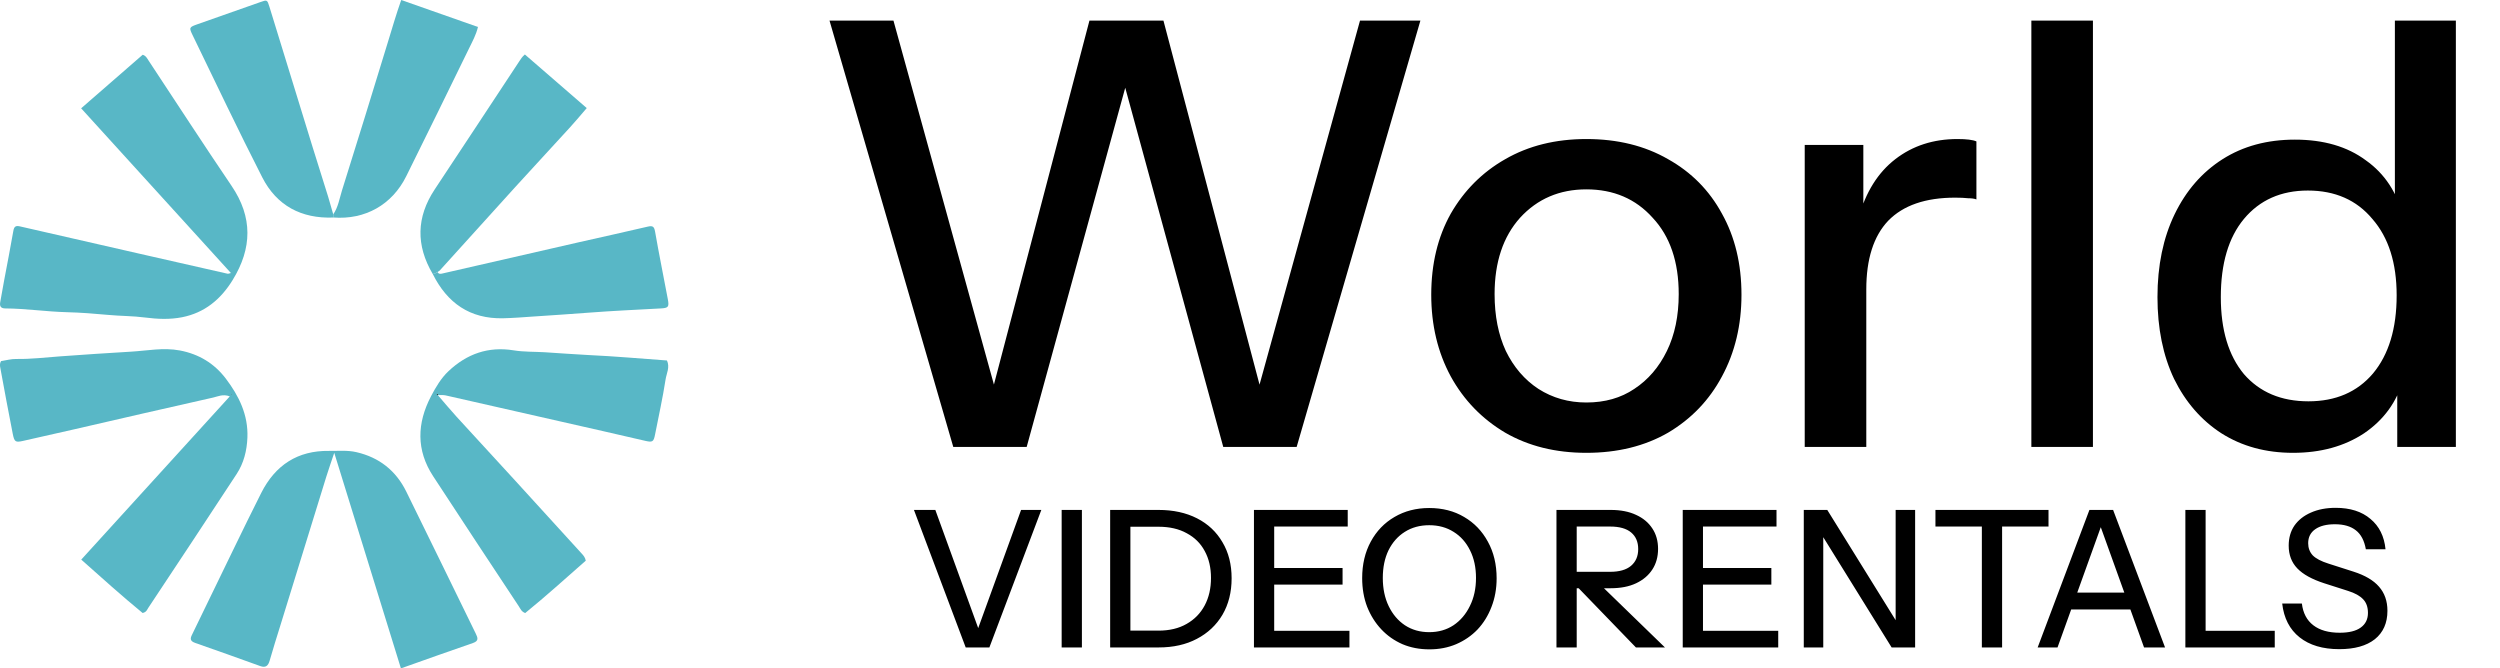
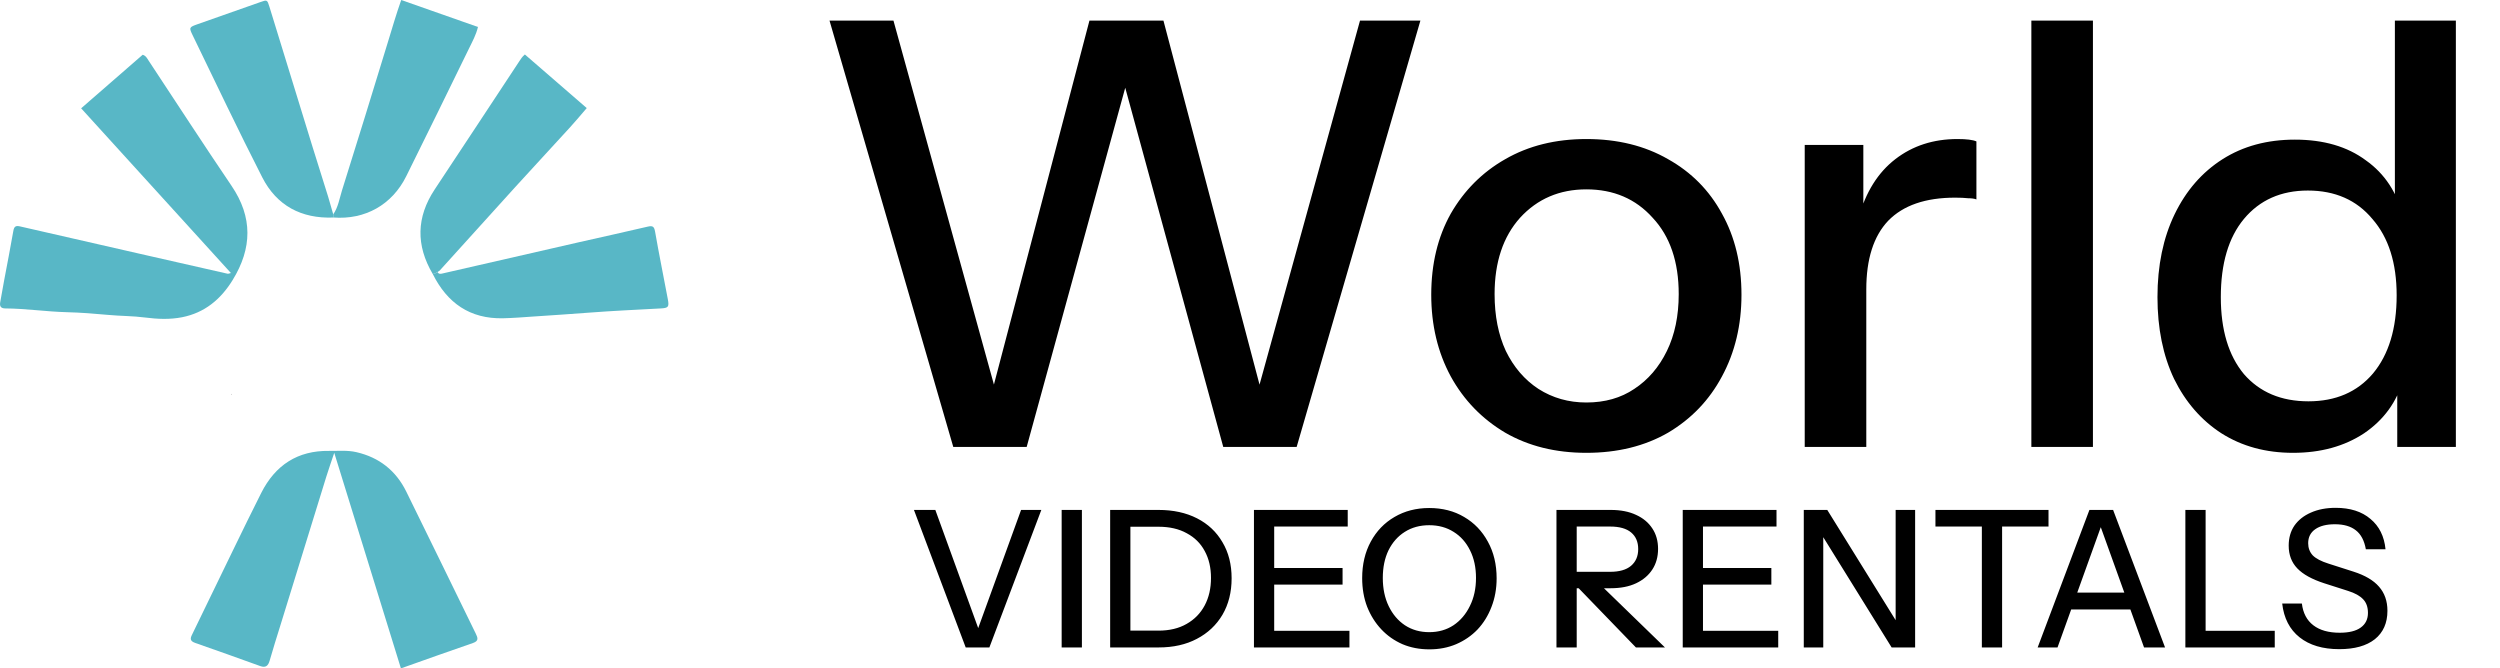
<svg xmlns="http://www.w3.org/2000/svg" width="1309" height="350" viewBox="0 0 1309 350" fill="none">
  <g clip-path="url(#clip0_104_46)">
    <g clip-path="url(#clip1_104_46)">
      <path d="M120.926 142.976C94.719 114.151 68.781 85.628 42.484 56.711C53.463 47.163 64.084 37.919 74.704 28.674C76.44 29.189 77.038 30.583 77.846 31.796C92.296 53.65 106.566 75.656 121.255 97.328C132.414 113.787 132.026 130.003 121.824 146.614C115.571 156.798 107.105 163.77 95.347 166.103C88.945 167.377 82.363 167.073 76.021 166.255C69.589 165.406 63.156 165.497 56.754 164.891C49.544 164.224 42.244 163.648 34.974 163.466C24.234 163.194 13.554 161.557 2.784 161.496C0.6 161.496 -0.268 160.496 0.091 158.374C0.719 154.585 1.408 150.827 2.126 147.038C3.741 138.339 5.476 129.7 6.972 120.971C7.391 118.424 8.378 118.03 10.622 118.576C31.205 123.335 51.818 128.003 72.431 132.701C88.047 136.247 103.664 139.794 119.251 143.34C119.52 143.401 119.879 143.219 120.926 142.946V142.976Z" fill="#58B7C6" />
-       <path d="M120.327 207.538C116.677 206.174 114.134 207.598 111.681 208.144C87.508 213.539 63.425 219.147 39.282 224.694C30.276 226.755 21.241 228.786 12.236 230.817C8.108 231.756 7.539 231.483 6.672 227.119C4.398 215.661 2.304 204.204 0.18 192.716C-0.03 191.625 -0.269 190.412 0.539 189.078C3.142 188.684 5.894 187.896 8.616 187.957C16.245 188.078 23.844 187.139 31.413 186.593C43.769 185.684 56.155 184.865 68.481 184.138C76.977 183.653 85.474 181.864 94.179 183.501C104.202 185.411 112.189 190.291 118.233 198.232C125.084 207.265 130.02 217.207 129.541 229.119C129.272 235.969 127.657 242.426 123.947 248.124C108.599 271.585 93.102 294.954 77.605 318.324C77.007 319.264 76.648 320.537 74.673 320.961C63.993 312.201 53.402 302.684 42.542 293.014C68.51 264.462 94.149 236.272 120.297 207.568L120.327 207.538ZM121.105 206.234L120.925 206.477H121.224L121.105 206.234Z" fill="#58B7C6" />
      <path d="M209.93 349.999C198.322 312.474 186.804 275.192 175.016 237.091C173.461 241.759 172.055 245.7 170.828 249.67C162.84 275.495 154.852 301.32 146.894 327.175C144.98 333.389 142.975 339.603 141.21 345.847C140.432 348.635 139.116 349.787 136.274 348.757C124.905 344.665 113.537 340.573 102.108 336.602C98.788 335.45 99.924 333.601 100.912 331.57C108.002 316.991 115.063 302.381 122.153 287.801C126.999 277.89 131.786 267.948 136.782 258.097C144.172 243.487 155.899 235.848 172.294 236.091C177.081 236.152 181.867 235.636 186.654 236.758C198.561 239.516 207.297 246.397 212.712 257.369C224.918 282.103 236.945 306.928 249.091 331.722C250.168 333.935 250.826 335.571 247.685 336.663C235.18 340.967 222.734 345.422 209.9 349.969L209.93 349.999Z" fill="#58B7C6" />
-       <path d="M229.285 206.932C232.546 210.691 235.717 214.54 239.098 218.238C249.21 229.332 259.442 240.335 269.554 251.428C281.251 264.22 292.919 277.071 304.617 289.893C305.514 290.863 306.382 291.863 306.711 293.561C296.24 302.775 285.769 312.232 274.999 320.992C272.994 320.264 272.486 318.719 271.678 317.506C256.659 294.803 241.641 272.1 226.772 249.307C217.857 235.667 218.306 221.572 225.695 207.447C228.178 202.719 230.931 198.021 234.82 194.353C244.453 185.26 255.702 181.289 268.955 183.441C274.34 184.32 279.845 184.108 285.29 184.441C292.889 184.896 300.488 185.532 308.087 185.896C321.789 186.533 335.461 187.745 349.223 188.745C350.868 192.292 348.984 195.535 348.505 198.627C347.009 208.357 344.855 217.965 342.97 227.604C342.252 231.241 341.684 231.696 338.094 230.878C330.525 229.18 322.956 227.392 315.417 225.664C288.042 219.42 260.668 213.206 233.294 207.023C232.038 206.75 230.661 206.902 229.345 206.871C229.315 206.417 229.255 205.962 228.657 206.447C228.866 206.599 229.106 206.75 229.315 206.902L229.285 206.932Z" fill="#58B7C6" />
      <path d="M229.046 142.431C229.823 143.764 230.96 143.37 232.097 143.098C255.881 137.642 279.665 132.186 303.449 126.76C315.356 124.062 327.263 121.456 339.14 118.667C341.743 118.061 342.521 118.576 343 121.304C345.064 133.125 347.457 144.856 349.671 156.647C350.449 160.739 349.941 161.284 345.932 161.496C333.396 162.194 320.831 162.739 308.326 163.709C298.603 164.467 288.88 165.073 279.187 165.74C273.921 166.104 268.656 166.528 263.361 166.649C246.098 167.013 234.161 158.708 226.562 143.401C227.55 143.522 228.268 142.885 229.046 142.4V142.431Z" fill="#58B7C6" />
      <path d="M174.478 112.241C177.08 108.483 177.738 103.966 179.055 99.753C187.192 73.807 195.24 47.831 203.168 21.824C205.352 14.671 207.446 7.487 210.079 0C223.542 4.729 236.765 9.396 250.258 14.125C249.3 18.217 247.356 21.703 245.65 25.219C234.76 47.618 223.751 69.958 212.712 92.266C205.322 107.21 191.141 115.181 174.478 113.878C174.478 113.332 174.478 112.757 174.478 112.211V112.241Z" fill="#58B7C6" />
      <path d="M174.477 112.24C174.477 112.786 174.477 113.362 174.477 113.908C157.873 114.514 144.949 107.785 137.32 92.872C124.785 68.32 112.967 43.374 100.911 18.549C98.876 14.367 98.996 14.245 103.544 12.639C114.463 8.789 125.413 4.94 136.333 1.09C139.833 -0.152 139.923 -0.213 141.09 3.606C148.629 28.006 156.108 52.407 163.617 76.807C166.31 85.567 169.122 94.327 171.844 103.086C172.772 106.118 173.609 109.179 174.477 112.21V112.24Z" fill="#58B7C6" />
      <path d="M229.045 142.432C228.267 142.886 227.549 143.523 226.562 143.432C217.737 128.458 217.976 113.727 227.609 99.178C242.448 76.809 257.197 54.379 271.976 31.979C272.724 30.857 273.382 29.736 274.818 28.523C285.559 37.829 296.299 47.134 307.219 56.591C304.137 60.138 301.415 63.472 298.513 66.624C288.969 77.082 279.336 87.448 269.792 97.935C256.569 112.485 243.435 127.064 230.242 141.644C229.913 142.007 229.404 142.189 229.015 142.462L229.045 142.432Z" fill="#58B7C6" />
      <path d="M121.104 206.235L121.254 206.508L120.925 206.478L121.104 206.235Z" fill="black" />
-       <path d="M229.284 206.932C229.075 206.781 228.835 206.629 228.626 206.478C229.224 205.993 229.284 206.417 229.314 206.902H229.284V206.932Z" fill="black" />
    </g>
    <path d="M499.129 234L434.339 10.8H467.819L524.549 216.33H516.489L570.429 10.8H609.179L663.429 216.33H655.369L712.099 10.8H743.719L678.929 234H640.489L585.929 34.05H592.439L537.569 234H499.129ZM830.618 237.1C814.498 237.1 800.341 233.587 788.148 226.56C775.955 219.327 766.448 209.51 759.628 197.11C752.808 184.503 749.398 170.243 749.398 154.33C749.398 138.21 752.808 124.053 759.628 111.86C766.655 99.667 776.161 90.16 788.148 83.34C800.341 76.313 814.498 72.8 830.618 72.8C846.945 72.8 861.205 76.313 873.398 83.34C885.591 90.16 894.995 99.667 901.608 111.86C908.428 124.053 911.838 138.21 911.838 154.33C911.838 170.243 908.428 184.503 901.608 197.11C894.995 209.51 885.591 219.327 873.398 226.56C861.205 233.587 846.945 237.1 830.618 237.1ZM830.618 210.75C840.331 210.75 848.701 208.373 855.728 203.62C862.961 198.867 868.645 192.253 872.778 183.78C876.911 175.307 878.978 165.387 878.978 154.02C878.978 137.073 874.431 123.743 865.338 114.03C856.451 104.11 844.878 99.15 830.618 99.15C816.565 99.15 804.991 104.11 795.898 114.03C787.011 123.95 782.568 137.28 782.568 154.02C782.568 165.387 784.531 175.307 788.458 183.78C792.591 192.253 798.275 198.867 805.508 203.62C812.948 208.373 821.318 210.75 830.618 210.75ZM944.952 234V75.9H975.642V115.27H977.192V234H944.952ZM977.192 151.54L973.162 114.03C976.882 100.597 983.289 90.367 992.382 83.34C1001.48 76.313 1012.33 72.8 1024.93 72.8C1029.69 72.8 1032.99 73.213 1034.85 74.04V104.42C1033.82 104.007 1032.37 103.8 1030.51 103.8C1028.65 103.593 1026.38 103.49 1023.69 103.49C1008.19 103.49 996.516 107.52 988.662 115.58C981.016 123.64 977.192 135.627 977.192 151.54ZM1063.62 234V10.8H1095.86V234H1063.62ZM1255.2 234V197.73L1258.3 198.66C1255 210.44 1248.18 219.843 1237.84 226.87C1227.51 233.69 1215.11 237.1 1200.64 237.1C1186.38 237.1 1173.88 233.69 1163.13 226.87C1152.59 220.05 1144.33 210.543 1138.33 198.35C1132.55 186.157 1129.65 171.897 1129.65 155.57C1129.65 139.037 1132.65 124.57 1138.64 112.17C1144.64 99.77 1153.01 90.16 1163.75 83.34C1174.5 76.52 1187.11 73.11 1201.57 73.11C1216.66 73.11 1229.06 76.727 1238.77 83.96C1248.69 90.987 1255.2 100.907 1258.3 113.72L1253.96 114.34V10.8H1285.89V234H1255.2ZM1208.7 210.13C1222.96 210.13 1234.23 205.273 1242.49 195.56C1250.76 185.64 1254.89 172 1254.89 154.64C1254.89 137.693 1250.66 124.363 1242.18 114.65C1233.92 104.73 1222.65 99.77 1208.39 99.77C1194.34 99.77 1183.18 104.73 1174.91 114.65C1166.85 124.363 1162.82 138.003 1162.82 155.57C1162.82 172.723 1166.85 186.157 1174.91 195.87C1183.18 205.377 1194.44 210.13 1208.7 210.13Z" fill="black" />
    <path d="M505.64 339L478.54 267H489.74L513.54 332.6H510.84L534.64 267H545.24L518.04 339H505.64ZM555.884 339V267H566.484V339H555.884ZM587.675 339V330.2H606.575C612.308 330.2 617.208 329.033 621.275 326.7C625.408 324.367 628.575 321.133 630.775 317C632.975 312.867 634.075 308.067 634.075 302.6C634.075 297.2 632.975 292.5 630.775 288.5C628.642 284.5 625.508 281.4 621.375 279.2C617.308 276.933 612.375 275.8 606.575 275.8H587.775V267H606.575C614.308 267 621.042 268.467 626.775 271.4C632.508 274.333 636.942 278.5 640.075 283.9C643.275 289.233 644.875 295.533 644.875 302.8C644.875 310.067 643.275 316.433 640.075 321.9C636.875 327.3 632.408 331.5 626.675 334.5C621.008 337.5 614.342 339 606.675 339H587.675ZM581.275 339V267H591.875V339H581.275ZM656.568 339V267H667.168V339H656.568ZM661.768 339V330.3H706.568V339H661.768ZM661.768 306.1V297.4H702.968V306.1H661.768ZM661.768 275.7V267H705.668V275.7H661.768ZM748.434 340C743.3 340 738.6 339.1 734.334 337.3C730.067 335.433 726.367 332.833 723.234 329.5C720.1 326.167 717.634 322.233 715.834 317.7C714.1 313.167 713.234 308.167 713.234 302.7C713.234 295.5 714.734 289.133 717.734 283.6C720.734 278.067 724.867 273.767 730.134 270.7C735.467 267.567 741.534 266 748.334 266C755.267 266 761.367 267.567 766.634 270.7C771.9 273.767 776.034 278.067 779.034 283.6C782.1 289.133 783.634 295.533 783.634 302.8C783.634 308.2 782.734 313.2 780.934 317.8C779.2 322.333 776.767 326.267 773.634 329.6C770.5 332.867 766.767 335.433 762.434 337.3C758.167 339.1 753.5 340 748.434 340ZM748.334 331C753.134 331 757.367 329.8 761.034 327.4C764.7 324.933 767.567 321.567 769.634 317.3C771.767 313.033 772.834 308.133 772.834 302.6C772.834 297.133 771.8 292.333 769.734 288.2C767.667 284 764.8 280.767 761.134 278.5C757.467 276.167 753.2 275 748.334 275C743.467 275 739.2 276.167 735.534 278.5C731.934 280.767 729.1 283.967 727.034 288.1C725.034 292.233 724.034 297.067 724.034 302.6C724.034 308.2 725.067 313.133 727.134 317.4C729.2 321.667 732.034 325 735.634 327.4C739.3 329.8 743.534 331 748.334 331ZM814.964 339V267H843.364C848.564 267 852.997 267.867 856.664 269.6C860.331 271.267 863.164 273.633 865.164 276.7C867.164 279.7 868.164 283.267 868.164 287.4C868.164 291.533 867.164 295.133 865.164 298.2C863.164 301.267 860.331 303.667 856.664 305.4C852.997 307.133 848.564 308 843.364 308H822.964V299.4H843.064C847.864 299.4 851.497 298.367 853.964 296.3C856.497 294.167 857.764 291.233 857.764 287.5C857.764 283.767 856.531 280.867 854.064 278.8C851.597 276.733 847.931 275.7 843.064 275.7H825.564V339H814.964ZM856.564 339L821.464 302.7H834.364L871.764 339H856.564ZM881.08 339V267H891.68V339H881.08ZM886.28 339V330.3H931.08V339H886.28ZM886.28 306.1V297.4H927.48V306.1H886.28ZM886.28 275.7V267H930.18V275.7H886.28ZM944.459 339V267H956.759L994.959 328.6L992.559 329.1V267H1002.76V339H990.459L952.259 277.4L954.659 276.9V339H944.459ZM1037.7 339V275.7H1013.4V267H1072.6V275.7H1048.3V339H1037.7ZM1066.92 339L1094.02 267H1103.22L1077.32 339H1066.92ZM1122.62 339L1096.72 267H1106.42L1133.62 339H1122.62ZM1080.62 310.3H1119.22V319.1H1080.62V310.3ZM1144.26 339V267H1154.86V339H1144.26ZM1149.46 339V330.3H1191.06V339H1149.46ZM1224.86 339.9C1216.19 339.9 1209.26 337.833 1204.06 333.7C1198.86 329.567 1195.82 323.667 1194.96 316H1205.26C1205.86 321 1207.86 324.8 1211.26 327.4C1214.66 330 1219.26 331.3 1225.06 331.3C1229.92 331.3 1233.59 330.4 1236.06 328.6C1238.59 326.8 1239.86 324.233 1239.86 320.9C1239.86 317.9 1239.02 315.533 1237.36 313.8C1235.69 312 1233.06 310.533 1229.46 309.4L1216.96 305.4C1210.56 303.333 1205.86 300.733 1202.86 297.6C1199.86 294.467 1198.36 290.5 1198.36 285.7C1198.36 281.633 1199.36 278.133 1201.36 275.2C1203.42 272.267 1206.29 270 1209.96 268.4C1213.69 266.733 1218.02 265.9 1222.96 265.9C1230.56 265.9 1236.62 267.833 1241.16 271.7C1245.76 275.5 1248.39 280.8 1249.06 287.6H1238.76C1237.96 283.067 1236.22 279.767 1233.56 277.7C1230.89 275.567 1227.22 274.5 1222.56 274.5C1218.16 274.5 1214.72 275.367 1212.26 277.1C1209.79 278.833 1208.56 281.267 1208.56 284.4C1208.56 286.933 1209.36 289.067 1210.96 290.8C1212.62 292.467 1215.36 293.9 1219.16 295.1L1232.26 299.3C1238.32 301.233 1242.79 303.867 1245.66 307.2C1248.59 310.533 1250.06 314.733 1250.06 319.8C1250.06 326.2 1247.86 331.167 1243.46 334.7C1239.06 338.167 1232.86 339.9 1224.86 339.9Z" fill="black" />
  </g>
  <defs>
    <clipPath id="clip0_104_46">
      <rect width="1309" height="350" fill="white" />
    </clipPath>
    <clipPath id="clip1_104_46">
      <rect width="350" height="350" fill="white" />
    </clipPath>
  </defs>
</svg>